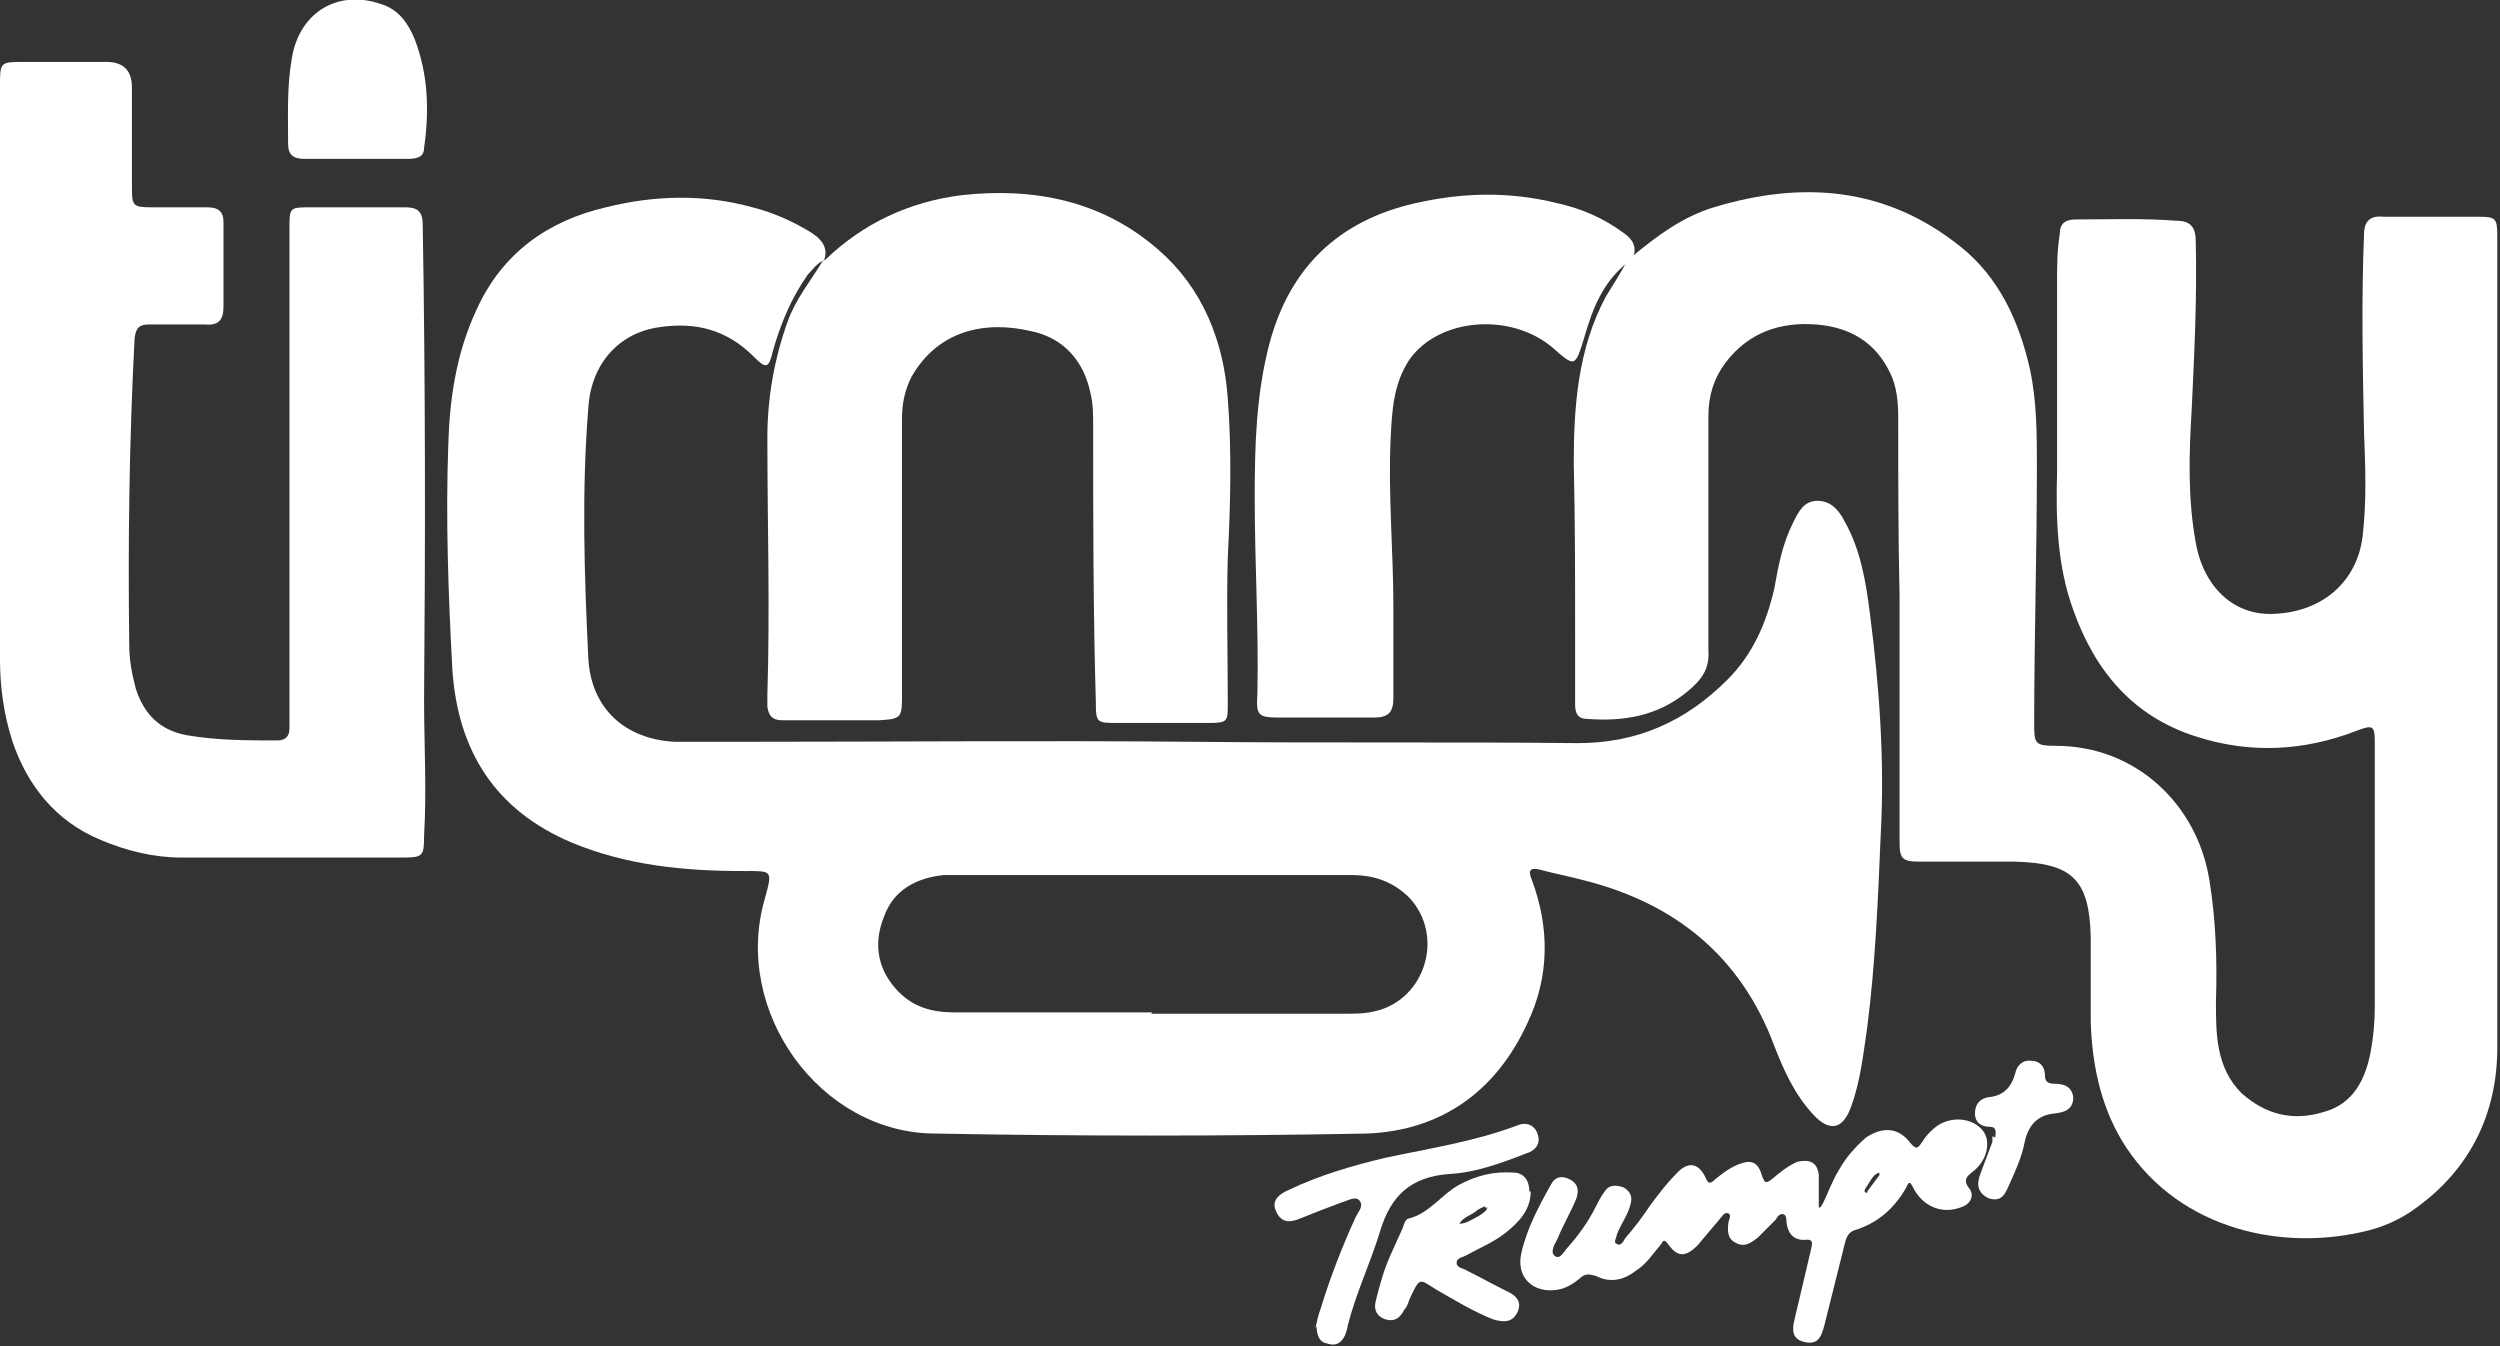
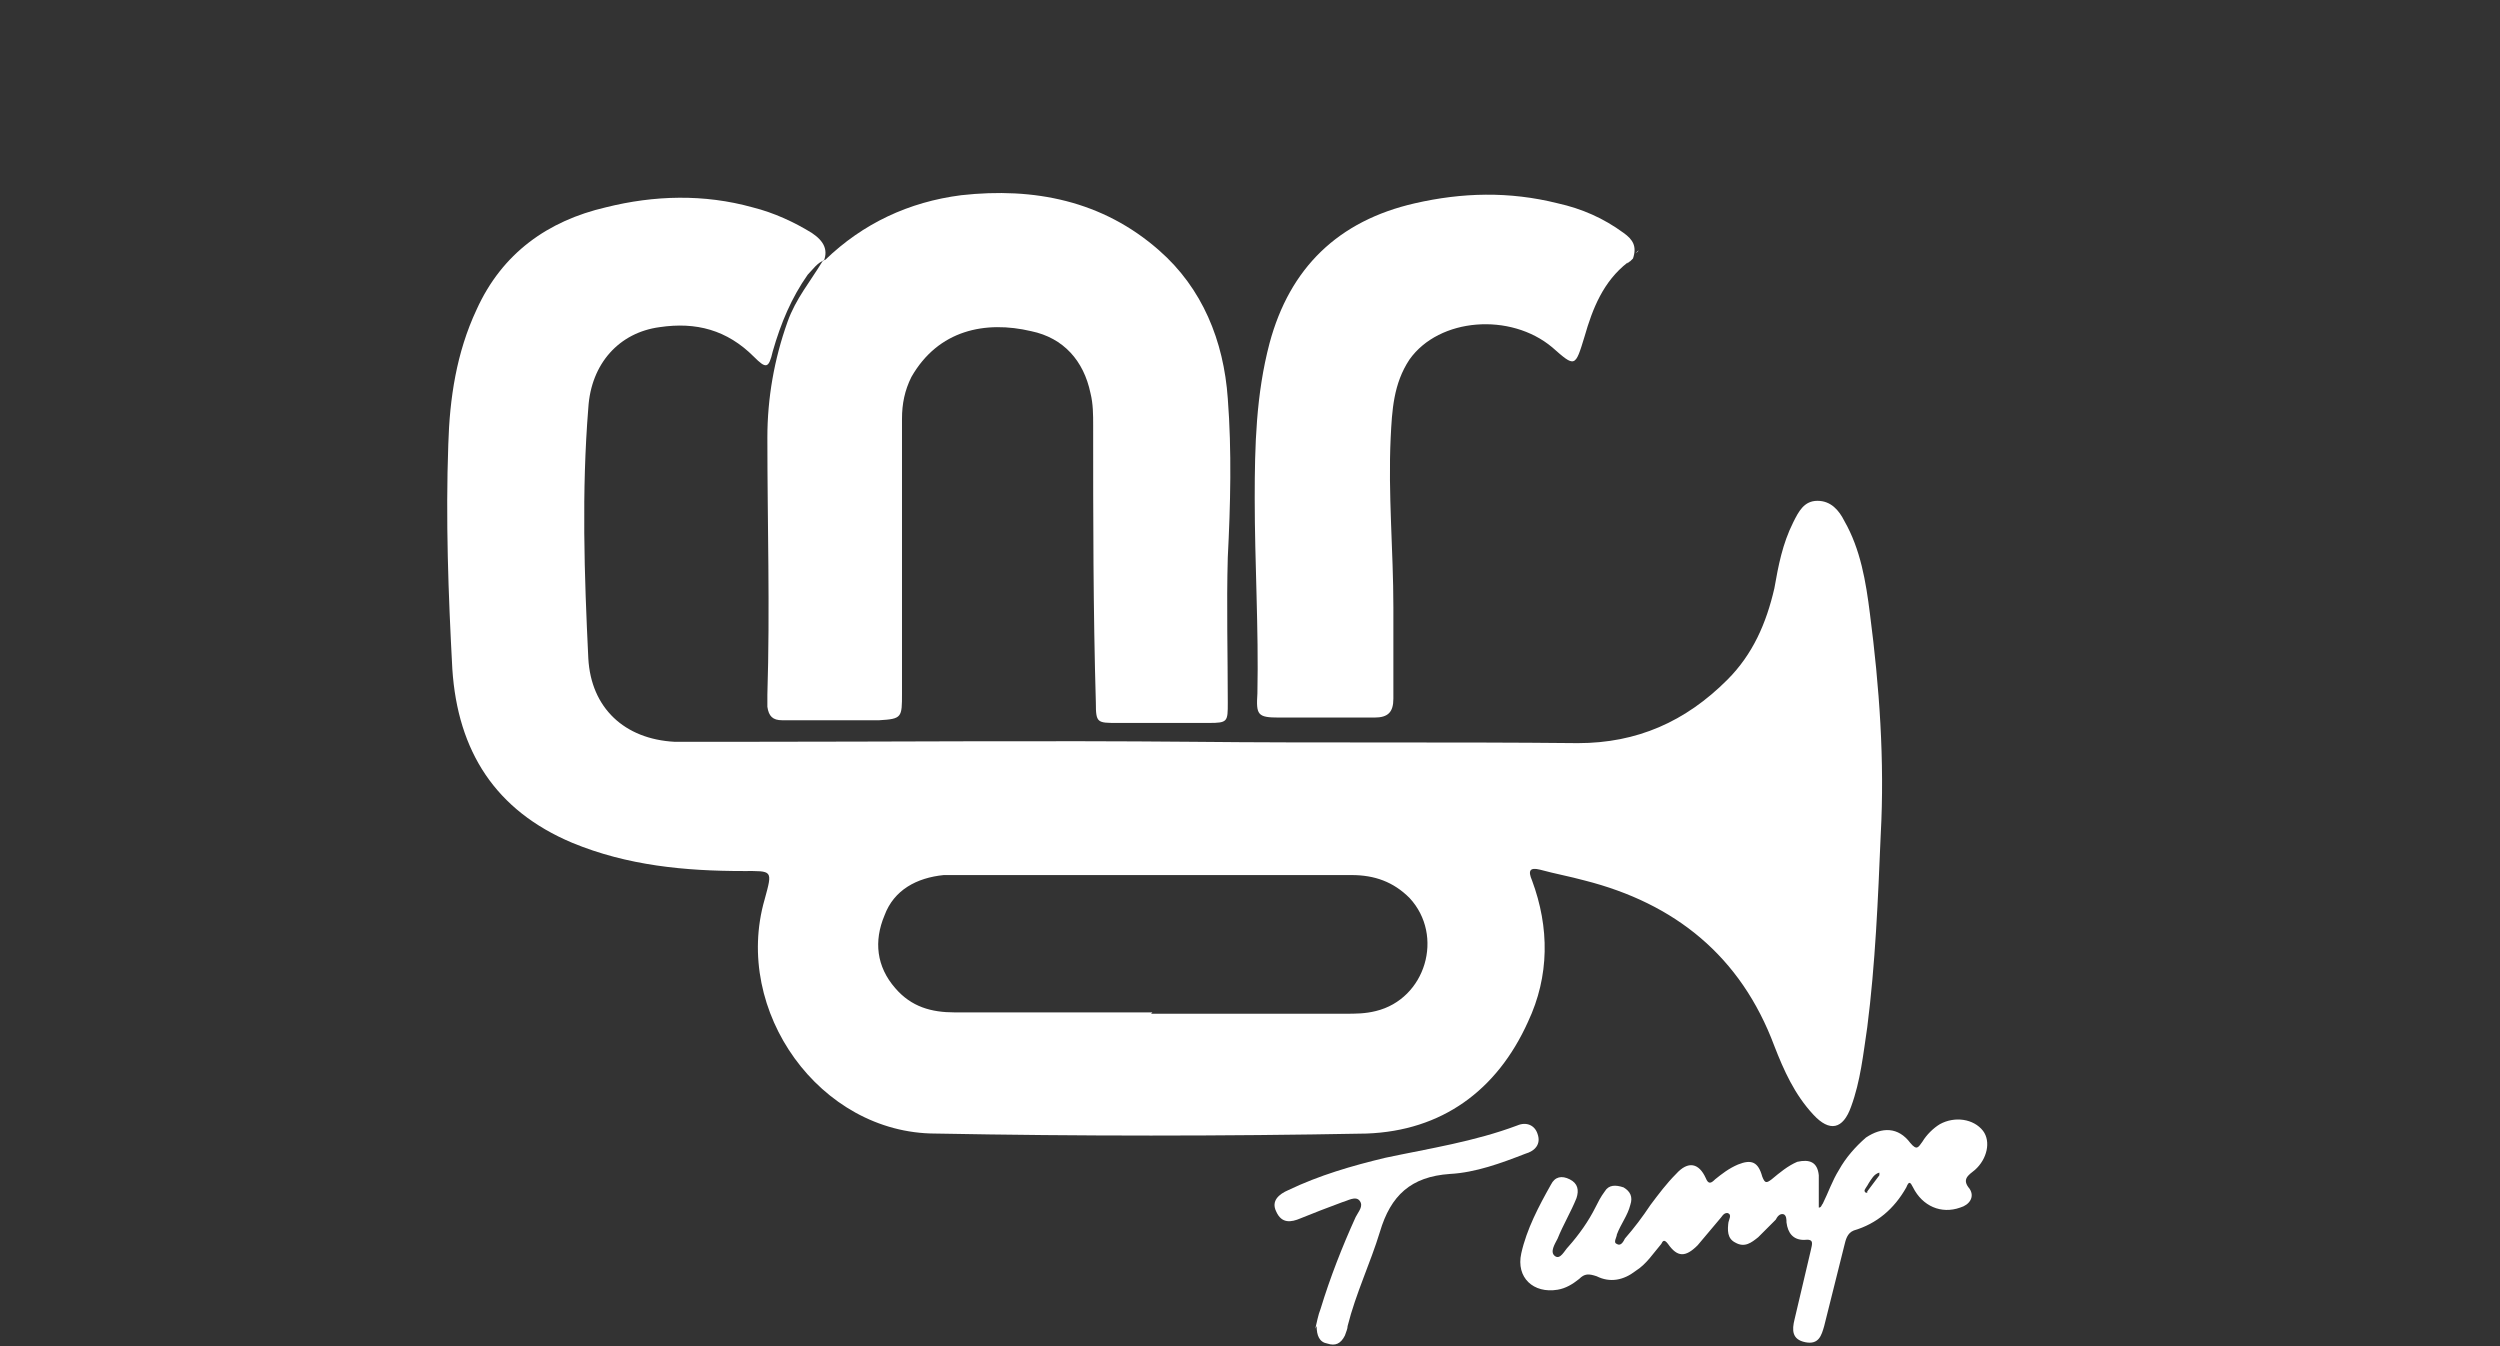
<svg xmlns="http://www.w3.org/2000/svg" version="1.1" viewBox="0 0 185.7 100">
  <rect x="0" y="0" width="185.7" height="100" fill="#333333" stroke="none" />
  <defs>
    <style>
      .cls-1 {
        fill: #fff;
      }
    </style>
  </defs>
  <g>
    <g id="Calque_1">
      <g>
-         <path class="cls-1" d="M121.3,19c1.8-1.5,3.7-2.9,6-3.6,6.6-2,12.8-1.5,18.3,2.9,2.9,2.3,4.4,5.6,5.2,9.2.5,2.4.5,4.8.5,7.2,0,6.3-.2,12.7-.2,19,0,1.5,0,1.7,1.6,1.7,6,0,10.5,4.4,11.4,9.9.5,3,.6,6.1.5,9.1,0,2.4,0,4.9,1.9,6.8,1.8,1.6,3.8,2.1,6.1,1.4,2.2-.6,3.1-2.4,3.5-4.5.2-1.1.3-2.2.3-3.3,0-6.5,0-13.1,0-19.6,0-1.3-.1-1.4-1.4-.9-3.9,1.5-7.9,1.7-11.9.4-4.7-1.5-7.5-4.9-9.1-9.4-1.2-3.3-1.3-6.8-1.2-10.3,0-4.7,0-9.4,0-14.1,0-1.2,0-2.3.2-3.5,0-.8.4-1.1,1.2-1.1,2.5,0,5-.1,7.5.1,1.1,0,1.4.6,1.4,1.5.1,4.2-.1,8.3-.3,12.5-.2,3.3-.3,6.6.3,9.9.6,3.4,2.9,5.4,5.7,5.3,3.7-.1,6.3-2.4,6.7-5.8.3-2.6.2-5.2.1-7.7-.1-4.9-.2-9.8,0-14.7,0-1.1.6-1.4,1.5-1.3,2.3,0,4.6,0,7,0,1.3,0,1.4.1,1.4,1.5,0,10.6,0,21.2,0,31.9,0,9.4,0,18.9,0,28.3,0,4.9-2,9-6,11.9-1.2.9-2.6,1.5-4,1.8-6.6,1.5-14.1-.5-17.9-6.8-1.6-2.7-2.2-5.7-2.3-8.8,0-2.1,0-4.2,0-6.3-.1-4.3-1.4-5.5-5.7-5.6-2.3,0-4.6,0-7,0-1.3,0-1.5-.2-1.5-1.5,0-6.1,0-12.1,0-18.2-.1-4.4-.1-8.9-.1-13.3,0-1.1-.1-2.3-.6-3.3-1.1-2.3-3-3.4-5.5-3.6-2.7-.2-5,.6-6.7,2.8-.9,1.2-1.3,2.5-1.3,4,0,4.4,0,8.9,0,13.3,0,1.4,0,2.7,0,4.1.1,1.4-.5,2.2-1.6,3.1-2.2,1.8-4.7,2.2-7.4,2-.7,0-.9-.4-.9-1.1,0-1.8,0-3.6,0-5.3,0-4.2,0-8.4-.1-12.6,0-4.2.3-8.5,2.4-12.4.5-.8,1-1.6,1.5-2.5h0c0,0,.2-.2.2-.2h0c0,0,.2-.1.2-.2h0Z" />
+         <path class="cls-1" d="M121.3,19h0c0,0,.2-.2.2-.2h0c0,0,.2-.1.2-.2h0Z" />
        <path class="cls-1" d="M85.5,75.3c4.8,0,9.6,0,14.4,0,.8,0,1.5,0,2.3-.2,3.7-.9,5.1-5.6,2.5-8.4-1.2-1.2-2.6-1.7-4.3-1.7-9.3,0-18.6,0-27.9,0-.8,0-1.6,0-2.4,0-2,.2-3.7,1.1-4.4,3-.8,1.9-.6,3.8.8,5.4,1.2,1.4,2.7,1.8,4.4,1.8,4.9,0,9.8,0,14.7,0M61.3,19.3c-.6.2-.9.7-1.3,1.1-1.2,1.7-2,3.6-2.6,5.7-.3,1.3-.5,1.3-1.4.4-2-2-4.3-2.6-7-2.2-3,.4-5.1,2.7-5.3,6-.5,6.2-.3,12.4,0,18.6.2,3.7,2.7,6,6.4,6.2,1.7,0,3.5,0,5.2,0,11.1,0,22.2-.1,33.3,0,9.5.1,19.1,0,28.6.1,4.4,0,8-1.6,11.1-4.7,1.9-1.9,2.9-4.2,3.5-6.8.3-1.7.6-3.3,1.4-4.9.4-.8.8-1.6,1.8-1.6,1,0,1.6.7,2,1.5,1.2,2.1,1.6,4.5,1.9,6.9.7,5.4,1.1,10.9.8,16.4-.2,4.8-.4,9.6-1,14.3-.3,2-.5,4-1.2,5.9-.6,1.7-1.6,1.9-2.8.6-1.4-1.5-2.2-3.3-2.9-5.1-2.5-6.7-7.4-10.6-14.1-12.3-1.1-.3-2.2-.5-3.3-.8-.8-.2-.9.1-.6.8,1.3,3.5,1.3,7.1-.3,10.5-2.3,5.1-6.4,8.1-12,8.3-10.7.2-21.3.2-32,0-8.6,0-15.1-9.1-12.7-17.4.6-2.2.6-2.1-1.6-2.1-4.3,0-8.6-.4-12.7-2.1-5.7-2.4-8.5-6.8-8.9-12.9-.3-5.6-.5-11.1-.3-16.7.1-3.4.6-6.8,2.1-10,1.9-4.2,5.3-6.6,9.6-7.6,3.6-.9,7.3-1,10.9,0,1.6.4,3.1,1.1,4.4,1.9.9.6,1.3,1.3.8,2.3h0Z" />
-         <path class="cls-1" d="M0,28.4c0-7.3,0-14.7,0-22,0-1.8,0-1.8,1.8-1.8,2,0,4.1,0,6.1,0q1.9,0,1.9,1.9c0,2.5,0,5,0,7.5,0,1.3.1,1.4,1.5,1.4,1.4,0,2.7,0,4.1,0,.8,0,1.2.3,1.2,1.1,0,2.1,0,4.2,0,6.3,0,1-.4,1.4-1.4,1.3-1.3,0-2.7,0-4.1,0-.7,0-1,.2-1.1,1-.4,7.6-.5,15.2-.4,22.8,0,1.1.2,2.2.5,3.3.6,1.8,1.7,3,3.7,3.4,2.3.4,4.5.4,6.8.4.6,0,.9-.3.9-.9,0-.9,0-1.9,0-2.8,0-11.4,0-22.9,0-34.3,0-1.6,0-1.6,1.6-1.6,2.3,0,4.6,0,7,0,.9,0,1.3.3,1.3,1.3.2,11.7.2,23.5.1,35.2,0,3.4.2,6.8,0,10.2,0,1.5-.1,1.6-1.6,1.6-5.5,0-11,0-16.4,0-2.1,0-4.1-.5-6-1.3-3.4-1.4-5.5-4.1-6.6-7.4C.3,53.1,0,51.1,0,49c0-6.9,0-13.7,0-20.6" />
        <path class="cls-1" d="M61.3,19.3c2.8-2.7,6.2-4.3,10.1-4.8,5.4-.6,10.5.4,14.7,4.1,3.2,2.8,4.8,6.7,5.1,11,.3,3.9.2,7.9,0,11.8-.1,3.6,0,7.2,0,10.8,0,1.4,0,1.5-1.4,1.5-2.3,0-4.6,0-6.8,0-1.5,0-1.6,0-1.6-1.5-.2-6.9-.2-13.7-.2-20.6,0-.8,0-1.6-.2-2.4-.5-2.4-2-4.1-4.4-4.6-3.4-.8-6.9-.1-8.9,3.4-.5,1-.7,2-.7,3.1,0,6.8,0,13.6,0,20.4,0,1.8,0,1.9-1.7,2-2.4,0-4.8,0-7.2,0-.7,0-1-.3-1.1-1,0-.3,0-.6,0-.9.2-6.4,0-12.7,0-19.1,0-2.9.5-5.8,1.5-8.6.6-1.7,1.7-3,2.6-4.5h0Z" />
        <path class="cls-1" d="M120.9,19.5c-1.8,1.4-2.6,3.4-3.2,5.5-.7,2.3-.7,2.3-2.4.8-3.1-2.6-8.4-2.2-10.6.9-1.2,1.8-1.3,3.8-1.4,5.8-.2,4.2.2,8.4.2,12.6,0,2.3,0,4.6,0,6.8,0,1-.4,1.4-1.4,1.4-2.4,0-4.7,0-7.1,0-1.6,0-1.7-.2-1.6-1.8.1-4.8-.2-9.7-.2-14.5,0-3.9.1-7.7,1.1-11.5,1.5-5.6,5.1-9.1,10.8-10.4,3.5-.8,7-.9,10.6,0,1.8.4,3.4,1.1,4.9,2.2.7.5,1,1,.7,1.9h0s-.2.2-.2.2h0c0,0-.2.1-.2.2h0Z" />
        <path class="cls-1" d="M138.7,88.5c.3-.4.6-.8.9-1.2,0,0,0-.3,0-.2-.4.1-.6.5-.8.8-.1.2-.2.3-.3.5,0,.1,0,.2.2.2M128.4,90.8c0-.2.3-.6-.1-.7-.3,0-.4.3-.6.5-.5.6-1.1,1.3-1.6,1.9-.9.9-1.5.9-2.2-.1-.3-.4-.4-.2-.5,0-.6.7-1.1,1.5-1.9,2-.9.7-1.9.9-2.9.4-.6-.2-.9-.2-1.3.2-.5.4-1,.7-1.6.8-1.8.3-3.1-.9-2.7-2.7.4-1.8,1.3-3.5,2.2-5.1.3-.6.8-.7,1.4-.4.6.3.7.8.5,1.4-.4,1-1,2-1.4,3-.2.4-.6,1-.2,1.3.4.3.7-.4,1-.7.8-.9,1.5-1.9,2-2.9.2-.4.4-.8.7-1.2.3-.5.8-.5,1.4-.3.5.3.7.7.5,1.3-.2.8-.7,1.4-1,2.2,0,.2-.3.6,0,.7.3.2.5-.2.6-.4.7-.8,1.3-1.6,1.9-2.5.6-.8,1.2-1.6,1.9-2.3.9-1,1.7-.8,2.2.3.2.5.4.4.7.1.5-.4,1-.8,1.7-1.1,1-.4,1.5-.2,1.8.9.2.5.3.5.7.2.6-.5,1.2-1,1.9-1.3.9-.2,1.5,0,1.6,1,0,.6,0,1.3,0,2,0,.1,0,.4,0,.4.2,0,.2-.2.3-.3.4-.8.7-1.7,1.2-2.5.5-.9,1.2-1.7,2-2.4,1.2-.8,2.4-.8,3.3.4.5.6.6.3.9-.1.3-.5.8-1,1.3-1.3,1.1-.6,2.5-.4,3.2.5.6.8.3,2.1-.6,2.9-.5.4-1,.7-.4,1.4.4.6,0,1.2-.7,1.4-1.4.5-2.8-.1-3.5-1.5-.2-.4-.3-.5-.5,0-.9,1.6-2.2,2.7-3.9,3.2-.5.2-.6.7-.7,1.1-.5,2-1,4-1.5,6-.2.7-.4,1.4-1.4,1.2-1-.2-1-.9-.8-1.7.4-1.7.8-3.4,1.2-5.1.1-.5.3-.9-.5-.8-.8,0-1.2-.5-1.3-1.3,0-.2,0-.5-.2-.6-.3-.1-.5.2-.6.4-.4.4-.9.9-1.3,1.3-.5.4-1,.8-1.7.4-.6-.3-.6-.9-.5-1.6" />
-         <path class="cls-1" d="M26.3,11.8c-1.2,0-2.5,0-3.7,0-.8,0-1.2-.3-1.2-1.1,0-2.2-.1-4.3.3-6.5.6-3.3,3.4-5,6.6-3.9,1.3.4,2,1.4,2.5,2.6,1,2.6,1.1,5.3.7,8.1,0,.7-.6.8-1.2.8-1.3,0-2.6,0-3.9,0" />
        <path class="cls-1" d="M97.7,98.7c.1-.4.2-1,.4-1.5.7-2.3,1.6-4.6,2.6-6.8.2-.4.6-.8.3-1.2-.3-.4-.9,0-1.3.1-1.1.4-2.1.8-3.1,1.2-.7.3-1.4.4-1.8-.5-.4-.8.2-1.3.9-1.6,2.3-1.1,4.7-1.8,7.2-2.4,3.3-.7,6.6-1.2,9.8-2.4.7-.3,1.3,0,1.5.6.3.8-.2,1.3-.9,1.5-1.8.7-3.7,1.4-5.6,1.5-2.9.2-4.4,1.6-5.2,4.3-.7,2.3-1.8,4.6-2.4,7,0,.2-.1.4-.2.7-.3.6-.7.8-1.3.6-.6-.1-.8-.6-.8-1.3" />
-         <path class="cls-1" d="M110.3,89.6c-.2.1-.5.2-.7.4-.4.3-.9.4-1.2.9.5,0,.9-.3,1.3-.5.2-.1.5-.3.7-.5,0,0,0-.1.1-.2,0,0-.1,0-.2,0M113.7,88.5c0,1.4-.9,2.3-1.9,3.1-.9.7-1.9,1.1-2.8,1.6-.3.2-.8.2-.8.6,0,.4.5.4.8.6,1,.5,1.9,1,2.9,1.5.7.3,1.2.8.8,1.6-.4.8-1.1.7-1.8.5-1.5-.6-2.8-1.4-4.2-2.2-1.3-.8-1.2-1-2,.7-.1.3-.2.6-.4.8-.3.6-.7.9-1.4.7-.6-.2-.9-.7-.7-1.4.3-1.2.6-2.3,1.1-3.4.3-.7.6-1.3.9-2,.1-.3.2-.7.5-.7,1.5-.4,2.4-1.8,3.7-2.5,1.3-.7,2.6-1,4-.9.8,0,1.2.6,1.2,1.4" />
-         <path class="cls-1" d="M148.2,84.5c.1-.6,0-.8-.4-.8-.6,0-1.1-.3-1.1-1,0-.7.4-1.1,1-1.2,1.1-.1,1.7-.7,2-1.8.1-.5.5-1,1.2-.9.6,0,1,.4,1,1.1,0,.5.3.6.7.6.7,0,1.3.2,1.4,1,0,.9-.6,1.1-1.3,1.2-1.3.1-2,.8-2.3,2.1-.2,1.1-.7,2.2-1.2,3.3-.3.7-.6,1.2-1.5.9-.8-.4-.9-1-.6-1.8.3-.8.6-1.6.9-2.4,0-.2,0-.4,0-.4" />
      </g>
    </g>
  </g>
</svg>